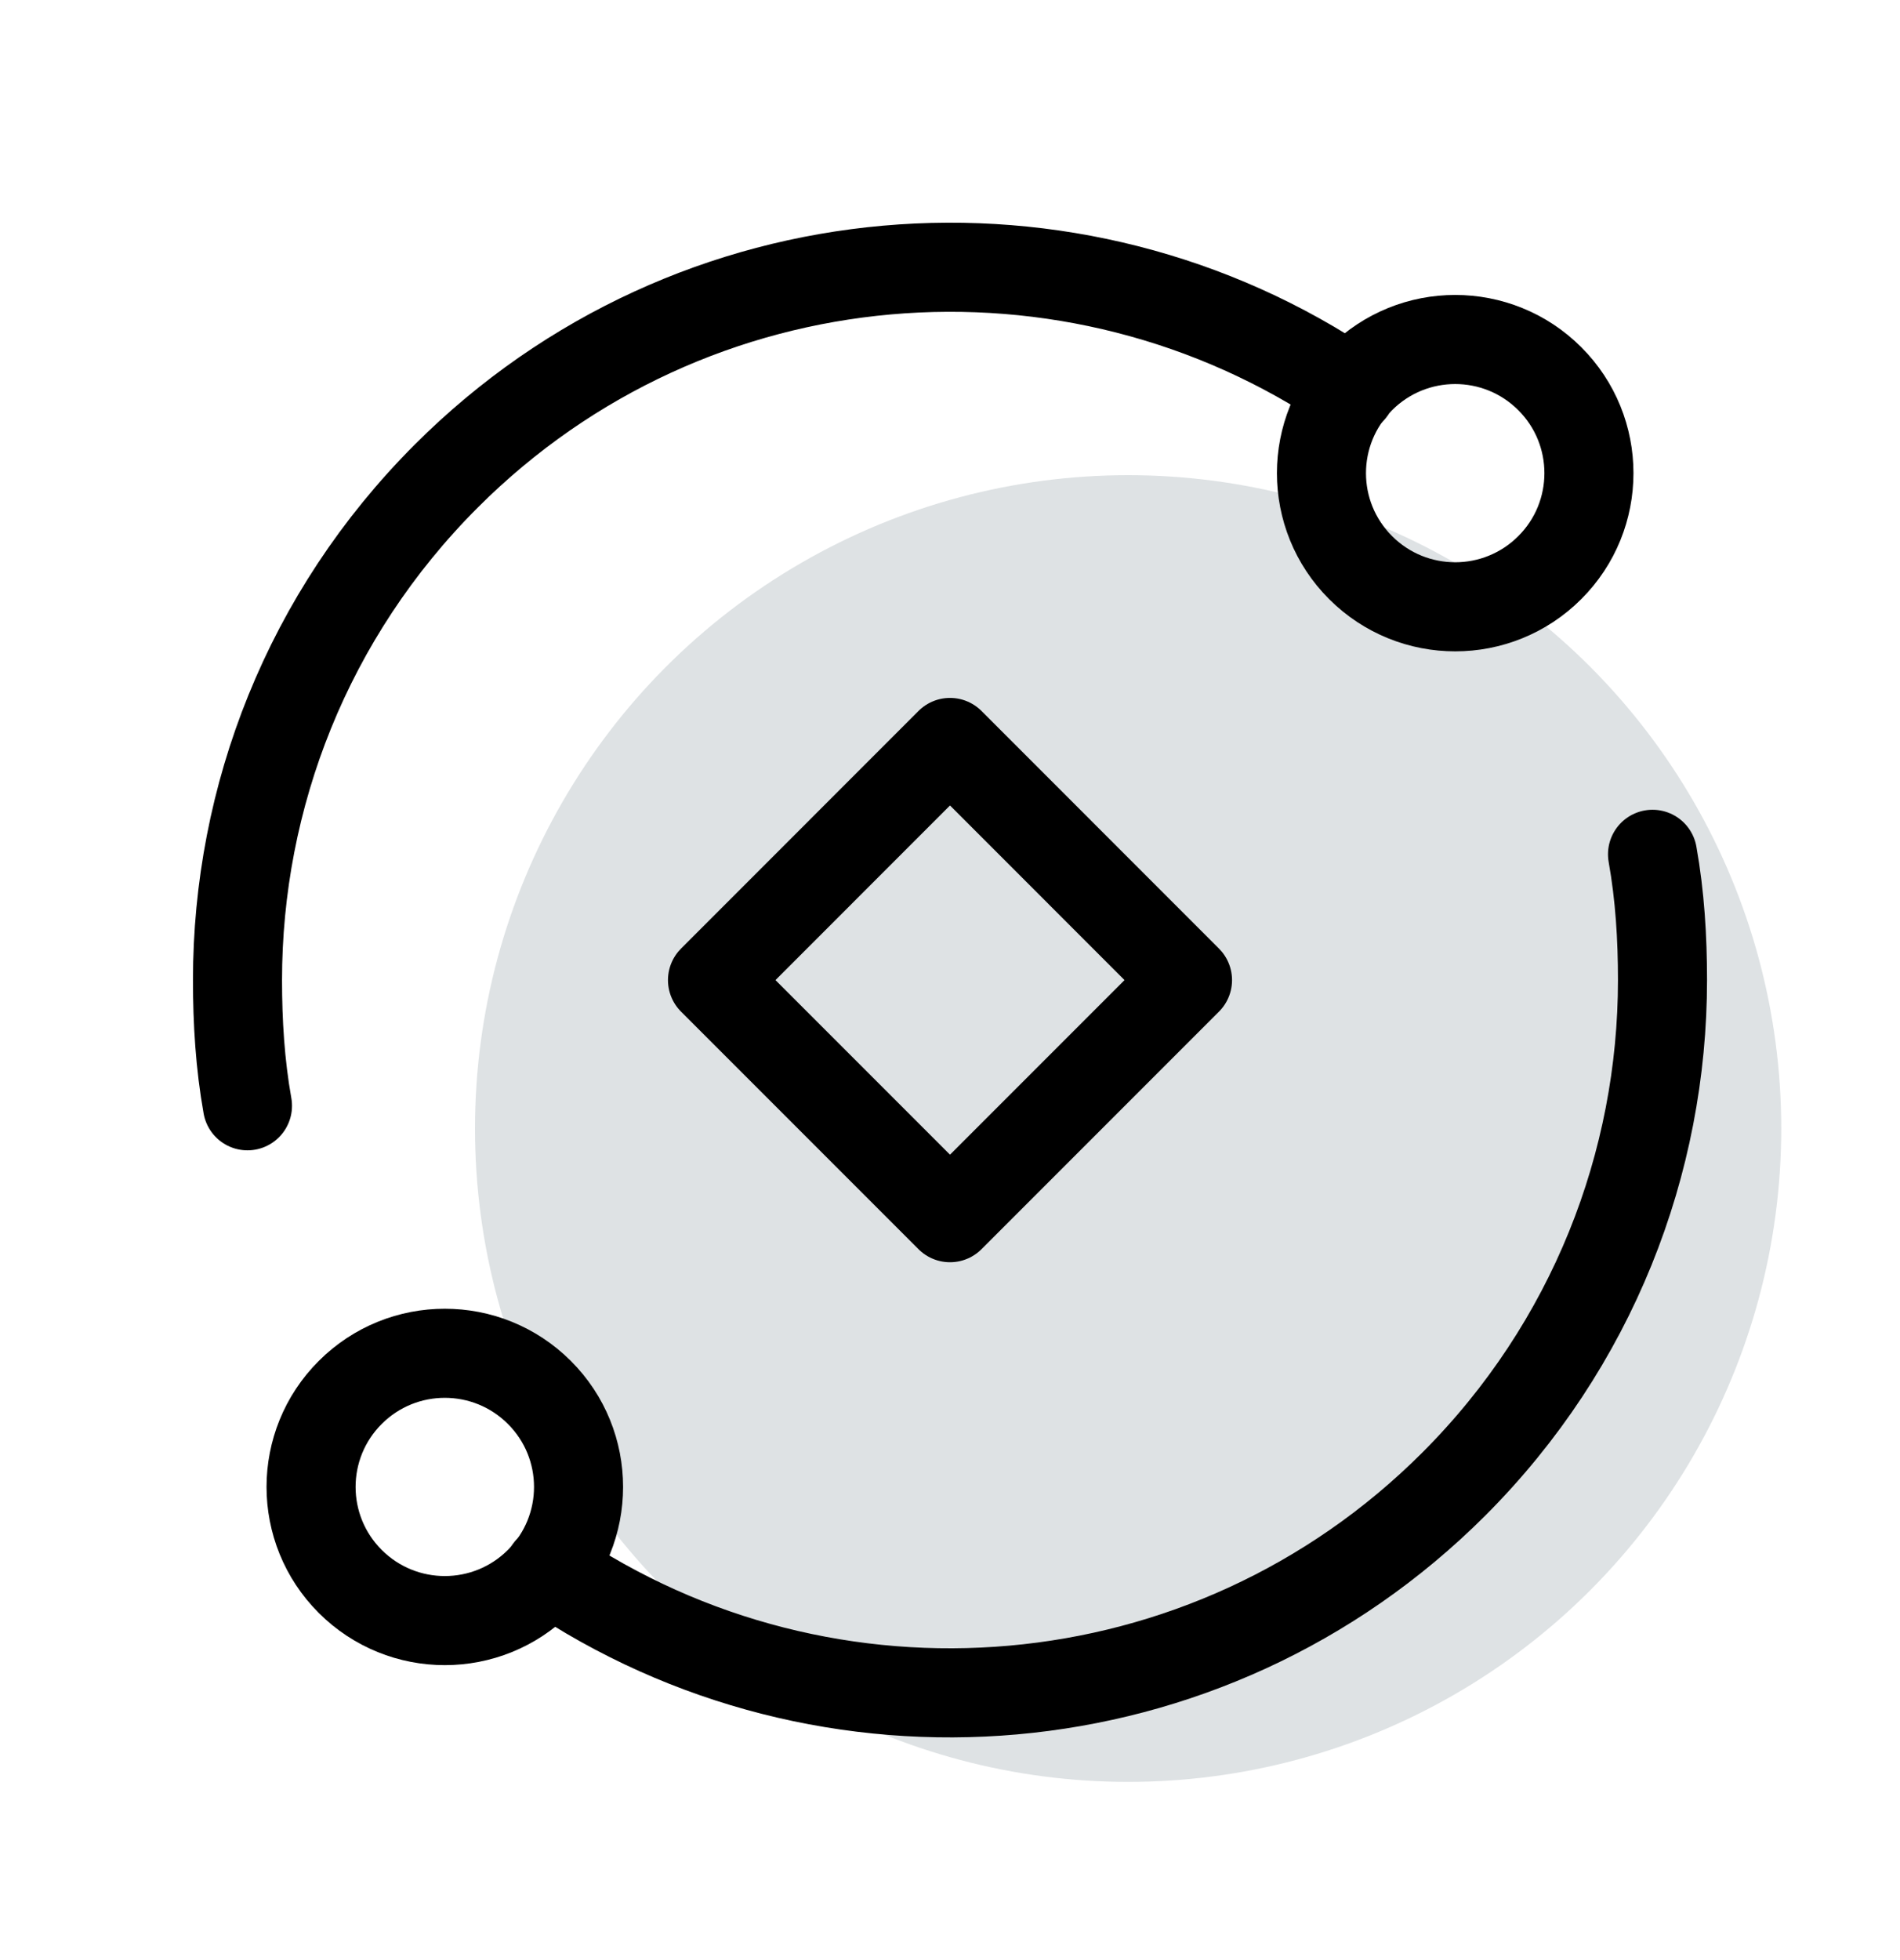
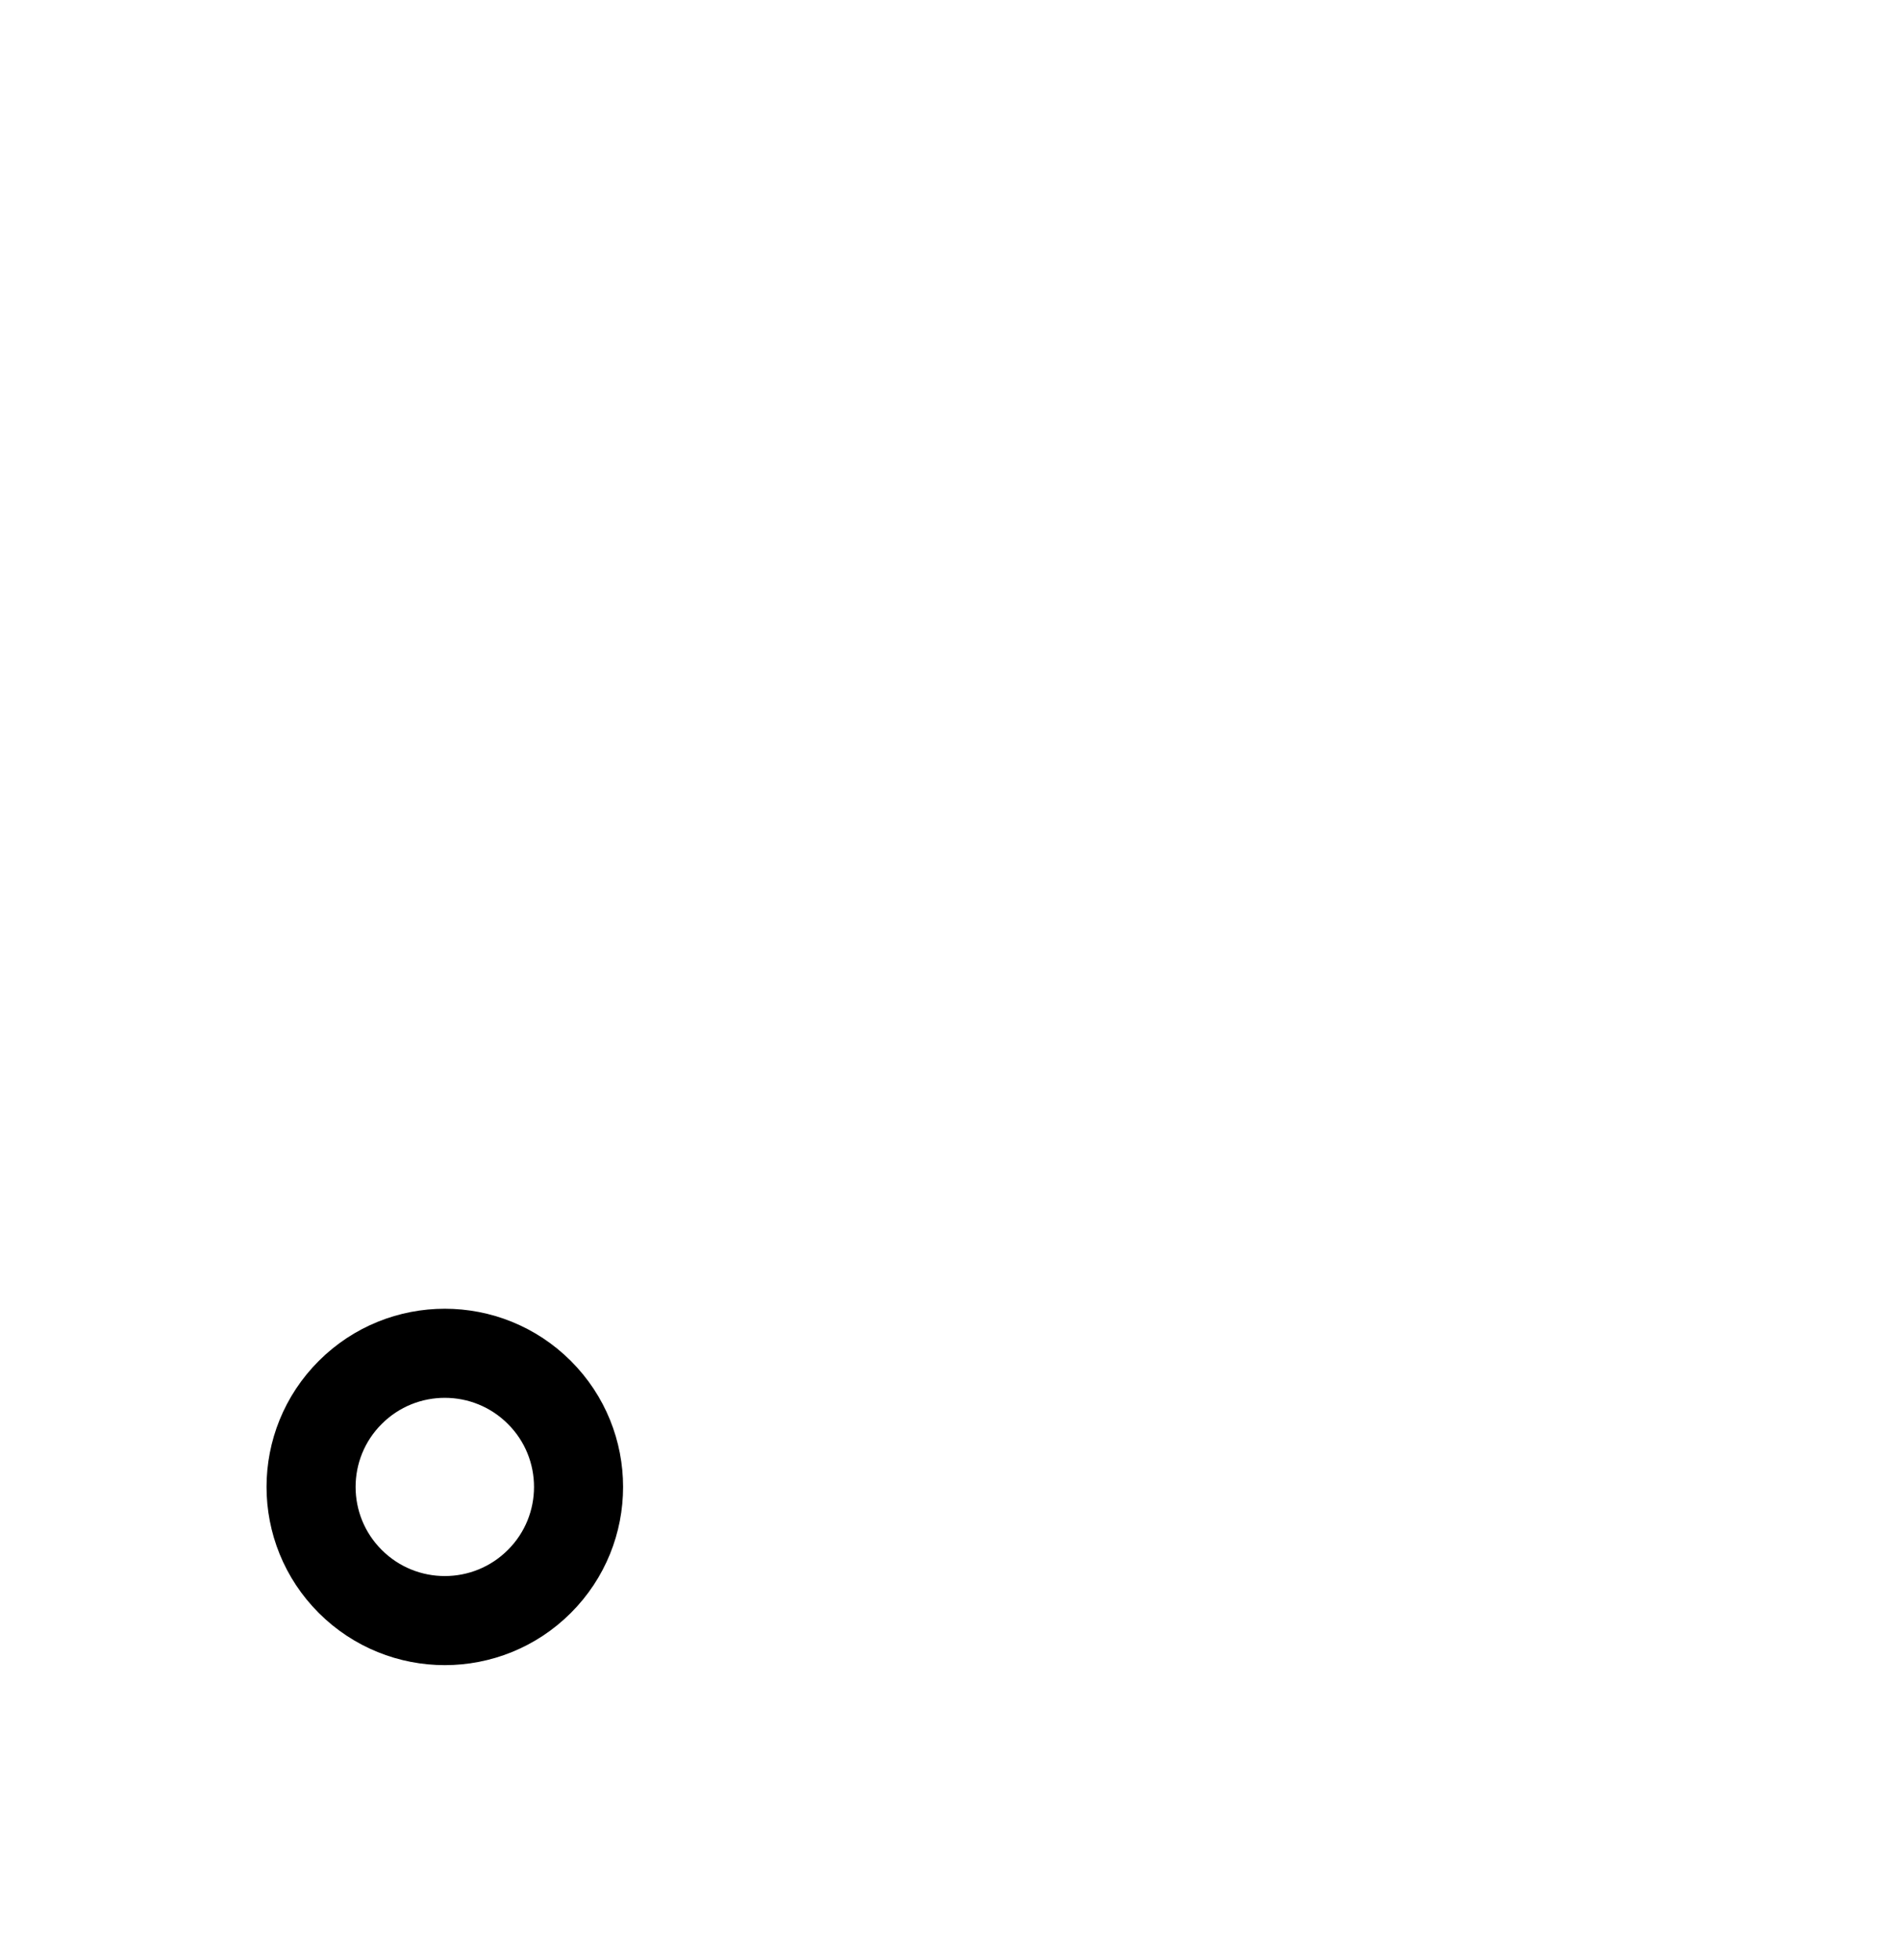
<svg xmlns="http://www.w3.org/2000/svg" width="32" height="33" viewBox="0 0 32 33" fill="none">
-   <circle cx="19" cy="19" r="11" fill="#5E7079" fill-opacity="0.2" />
-   <path d="M26.101 6.375C26.981 7.253 26.981 8.679 26.101 9.557C25.221 10.436 23.796 10.436 22.916 9.557C22.036 8.679 22.036 7.253 22.916 6.375C23.796 5.496 25.221 5.496 26.101 6.375" stroke="black" stroke-width="1.5" stroke-linecap="round" stroke-linejoin="round" />
  <path d="M5.899 26.625C5.019 25.747 5.019 24.321 5.899 23.443C6.779 22.564 8.204 22.564 9.084 23.443C9.964 24.321 9.964 25.747 9.084 26.625C8.204 27.504 6.779 27.504 5.899 26.625" stroke="black" stroke-width="1.5" stroke-linecap="round" stroke-linejoin="round" />
-   <path d="M9.247 26.431C13.921 29.607 20.337 29.129 24.483 24.988C26.827 22.644 28 19.572 28 16.5C28 15.791 27.957 15.083 27.832 14.383" stroke="black" stroke-width="1.5" stroke-linecap="round" stroke-linejoin="round" />
-   <path d="M4.168 18.617C4.043 17.917 4 17.209 4 16.5C4 13.428 5.173 10.356 7.519 8.012C11.663 3.871 18.08 3.393 22.755 6.569" stroke="black" stroke-width="1.5" stroke-linecap="round" stroke-linejoin="round" />
-   <path fill-rule="evenodd" clip-rule="evenodd" d="M16 12.5L20 16.501L16 20.501L12 16.501L16 12.5Z" stroke="black" stroke-width="1.5" stroke-linecap="round" stroke-linejoin="round" />
</svg>